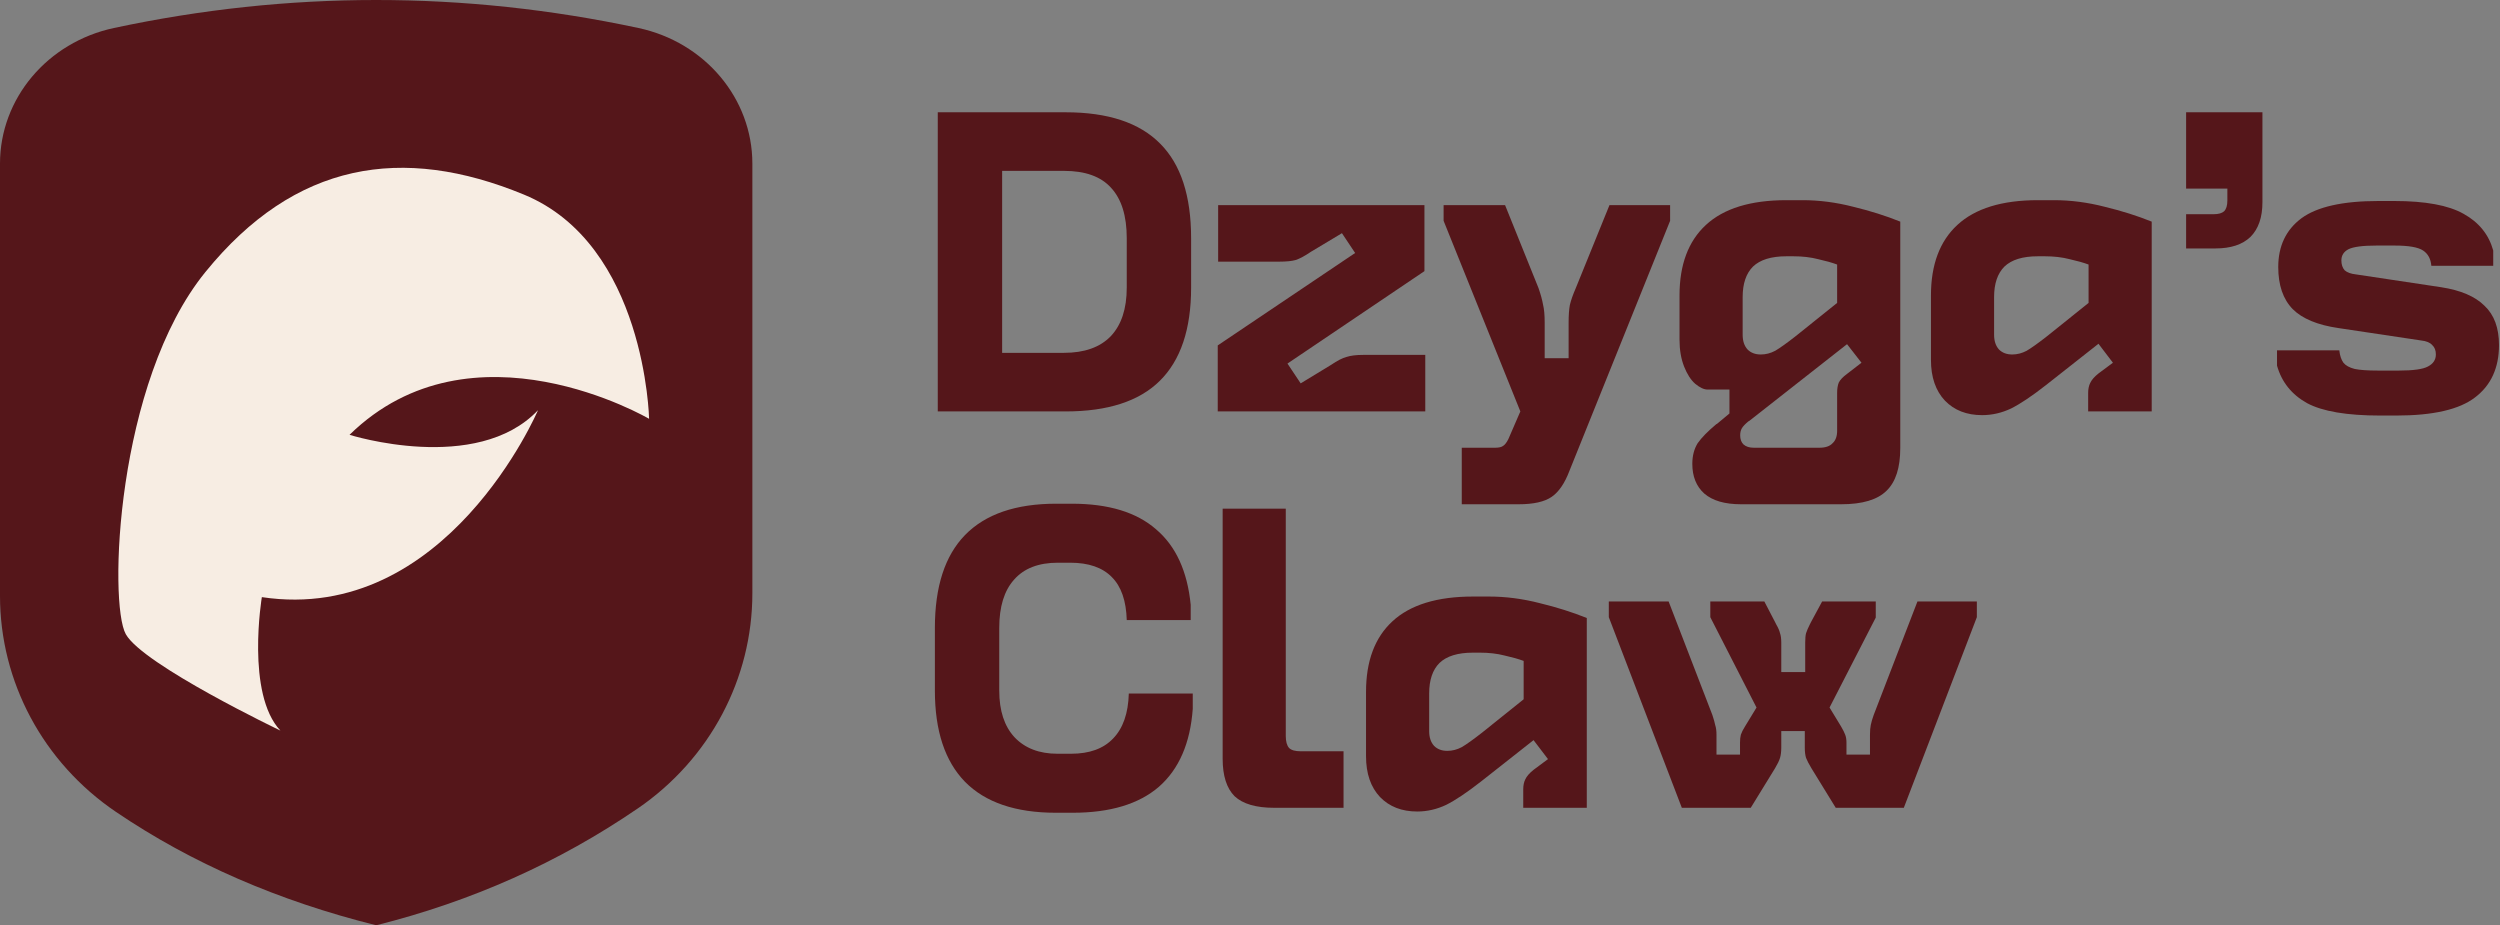
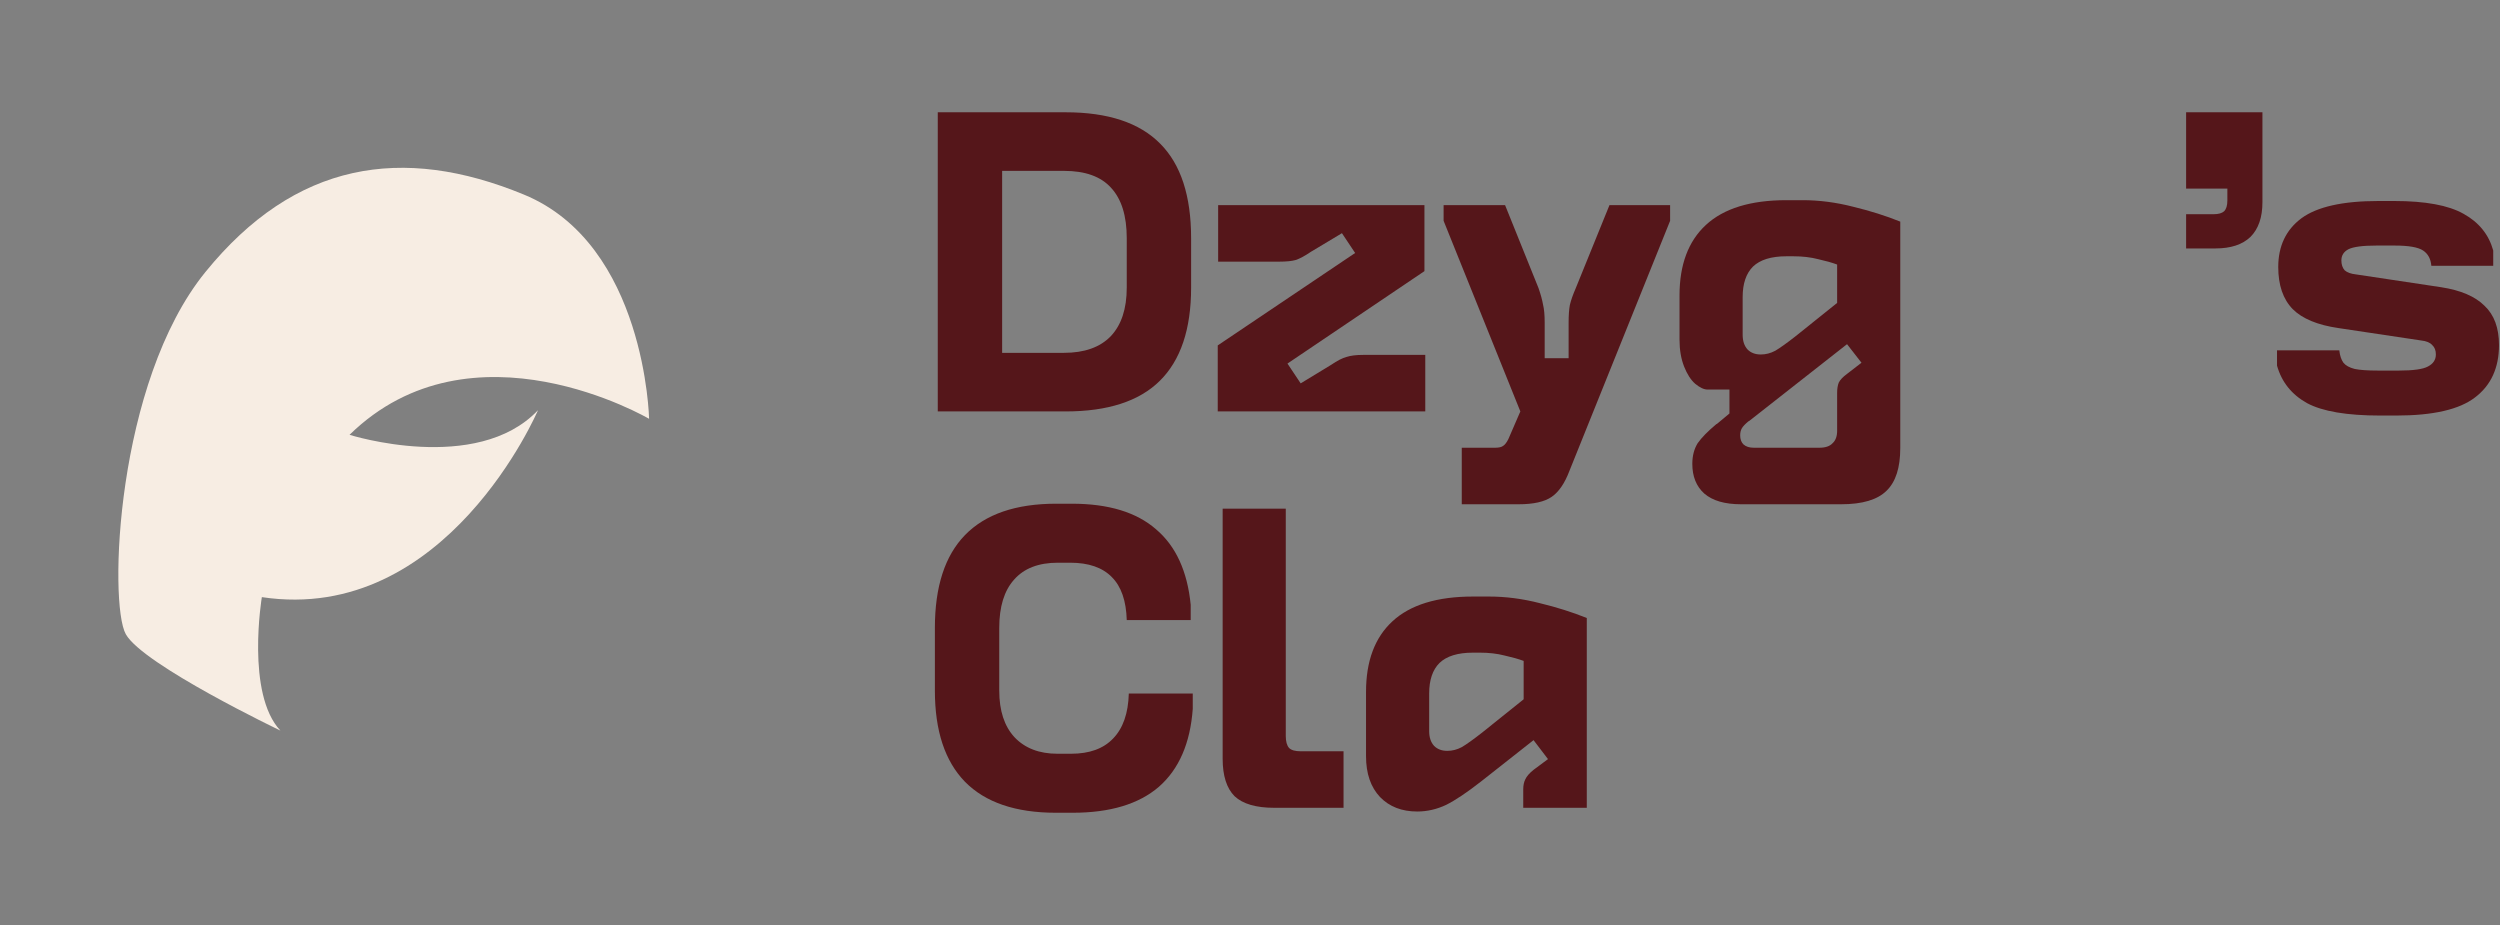
<svg xmlns="http://www.w3.org/2000/svg" width="1848" height="684" viewBox="0 0 1848 684" fill="none">
  <rect x="0" y="0" width="1848" height="684" fill="#808080" stroke="none" />
-   <path d="M471.358 597.642C413.244 637.416 348.851 666.237 278.061 683.964C206.067 666.025 141.839 638.219 85.708 600.145C31.701 563.511 0 503.791 0 440.46V120.973C0 72.773 35.1 31.182 84.292 20.677C213.479 -6.893 342.667 -6.893 471.854 20.677C521.046 31.182 556.146 72.773 556.146 120.973V438.619C556.146 501.549 524.87 561.032 471.358 597.666V597.642Z" fill="#55161A" />
  <path d="M207.318 540.067C207.318 540.067 105.748 491.489 93.001 468.805C80.279 446.145 85.566 282.731 151.8 201.13C218.035 119.529 297.322 106.759 387.279 143.842C477.283 180.924 479.808 309.592 479.808 309.592C479.808 309.592 348.969 232.783 258.375 321.418C258.375 321.418 352.297 351.066 397.688 303.219C397.688 303.219 330.085 461.889 193.557 441.4C193.557 441.4 181.636 512.874 207.294 540.067H207.318Z" fill="#F7EDE3" />
  <path d="M693.2 83H787.75C819.063 83 842.345 90.727 857.595 106.18C872.845 121.43 880.47 144.712 880.47 176.025V212.625C880.47 243.328 872.743 266.305 857.29 281.555C842.04 296.602 818.86 304.125 787.75 304.125H693.2V83ZM786.53 260.815C801.577 260.815 813.065 256.748 820.995 248.615C828.925 240.278 832.89 228.282 832.89 212.625V176.025C832.89 159.555 829.027 147.152 821.3 138.815C813.777 130.478 802.187 126.31 786.53 126.31H740.78V260.815H786.53Z" fill="#55161A" />
  <path d="M900.15 255.325L1001.71 187.005L991.955 172.365L969.08 186.09C964.606 189.14 960.845 191.173 957.795 192.19C954.948 193.003 950.881 193.41 945.595 193.41H900.455V151.625H1052.95V200.425L951.695 268.745L961.455 283.385L984.025 269.66C988.498 266.61 992.26 264.678 995.31 263.865C998.36 262.848 1002.43 262.34 1007.51 262.34H1053.56V304.125H900.15V255.325Z" fill="#55161A" />
  <path d="M1080.53 330.965H1105.23C1108.08 330.965 1110.11 330.457 1111.33 329.44C1112.55 328.627 1113.77 327 1114.99 324.56L1123.84 304.125L1067.11 163.215V151.625H1112.55L1137.26 212.93C1138.89 217.607 1140 221.673 1140.61 225.13C1141.43 228.383 1141.83 232.857 1141.83 238.55V264.78H1159.52V238.55C1159.52 233.06 1159.83 228.688 1160.44 225.435C1161.25 221.978 1162.68 217.912 1164.71 213.235L1189.72 151.625H1234.55V163.215L1160.13 348.045C1156.68 357.195 1152.31 363.6 1147.02 367.26C1141.73 370.92 1133.6 372.75 1122.62 372.75H1080.53V330.965Z" fill="#55161A" />
  <path d="M1286.95 372.75C1274.95 372.75 1265.9 370.107 1259.8 364.82C1253.91 359.533 1250.96 352.213 1250.96 342.86C1250.96 336.963 1252.28 331.88 1254.92 327.61C1257.77 323.543 1262.34 318.867 1268.65 313.58L1269.26 313.275L1278.41 305.65V287.96H1262.24C1259.6 287.96 1256.55 286.537 1253.09 283.69C1249.84 280.843 1247.09 276.573 1244.86 270.88C1242.62 265.187 1241.5 258.578 1241.5 251.055V218.42C1241.5 195.647 1248.01 178.262 1261.02 166.265C1274.24 154.065 1294.06 147.965 1320.5 147.965H1332.39C1344.8 147.965 1357.3 149.592 1369.91 152.845C1382.51 155.895 1394.1 159.555 1404.68 163.825V331.27C1404.68 345.707 1401.32 356.178 1394.61 362.685C1387.9 369.395 1376.72 372.75 1361.06 372.75H1286.95ZM1344.9 330.965C1349.37 330.965 1352.62 329.847 1354.66 327.61C1356.89 325.577 1358.01 322.527 1358.01 318.46V290.4C1358.01 287.35 1358.42 284.808 1359.23 282.775C1360.25 280.742 1362.28 278.607 1365.33 276.37L1376.01 268.135L1365.33 254.41L1293.05 311.14L1292.44 311.445C1290 313.478 1288.37 315.207 1287.56 316.63C1286.74 318.053 1286.34 319.782 1286.34 321.815C1286.34 324.662 1287.15 326.898 1288.78 328.525C1290.61 330.152 1293.15 330.965 1296.4 330.965H1344.9ZM1301.59 262.035C1305.25 262.035 1308.81 261.12 1312.26 259.29C1315.72 257.257 1320.7 253.698 1327.21 248.615L1358.01 223.91V195.545C1354.15 194.122 1349.47 192.8 1343.98 191.58C1338.49 190.157 1332.39 189.445 1325.68 189.445H1320.5C1309.31 189.445 1301.08 191.987 1295.79 197.07C1290.71 202.153 1288.17 209.677 1288.17 219.64V247.395C1288.17 252.072 1289.39 255.732 1291.83 258.375C1294.27 260.815 1297.52 262.035 1301.59 262.035Z" fill="#55161A" />
-   <path d="M1465.18 306.87C1453.79 306.87 1444.64 303.312 1437.73 296.195C1430.82 288.875 1427.36 278.81 1427.36 266V218.42C1427.36 195.647 1433.87 178.262 1446.88 166.265C1460.1 154.065 1479.92 147.965 1506.36 147.965H1518.25C1530.65 147.965 1543.16 149.592 1555.77 152.845C1568.37 155.895 1579.96 159.555 1590.54 163.825V304.125H1543.57V290.4C1543.57 287.553 1544.07 285.113 1545.09 283.08C1546.11 280.843 1548.14 278.505 1551.19 276.065L1561.87 268.135L1551.19 254.105L1512.46 284.605C1502.09 292.738 1493.44 298.533 1486.53 301.99C1479.62 305.243 1472.5 306.87 1465.18 306.87ZM1487.45 262.035C1491.11 262.035 1494.66 261.12 1498.12 259.29C1501.58 257.257 1506.56 253.698 1513.07 248.615L1543.87 223.91V195.545C1540.01 194.122 1535.33 192.8 1529.84 191.58C1524.35 190.157 1518.25 189.445 1511.54 189.445H1506.36C1495.17 189.445 1486.94 191.987 1481.65 197.07C1476.57 202.153 1474.03 209.677 1474.03 219.64V247.395C1474.03 252.072 1475.25 255.732 1477.69 258.375C1480.13 260.815 1483.38 262.035 1487.45 262.035Z" fill="#55161A" />
  <path d="M1615.97 158.335H1636.4C1639.86 158.335 1642.4 157.623 1644.03 156.2C1645.65 154.573 1646.47 151.93 1646.47 148.27V139.425H1615.97V83H1672.39V149.49C1672.39 160.673 1669.44 169.213 1663.55 175.11C1657.65 180.803 1649.01 183.65 1637.62 183.65H1615.97V158.335Z" fill="#55161A" />
  <path d="M1759.42 307.175C1734.81 307.175 1716.82 304.125 1705.43 298.025C1694.04 291.722 1686.62 282.47 1683.17 270.27V258.985H1729.22C1729.63 262.848 1730.64 265.898 1732.27 268.135C1733.9 270.168 1736.64 271.693 1740.51 272.71C1744.37 273.523 1750.16 273.93 1757.89 273.93H1773.14C1783.92 273.93 1791.14 272.913 1794.8 270.88C1798.66 268.847 1800.59 265.898 1800.59 262.035C1800.59 258.985 1799.68 256.647 1797.85 255.02C1796.22 253.19 1793.47 252.072 1789.61 251.665L1728.61 242.515C1713.16 240.278 1701.87 235.602 1694.76 228.485C1687.64 221.165 1684.08 210.795 1684.08 197.375C1684.08 181.922 1689.77 169.925 1701.16 161.385C1712.75 152.845 1731.76 148.575 1758.2 148.575H1769.79C1792.76 148.575 1809.84 151.727 1821.03 158.03C1832.41 164.333 1839.73 173.382 1842.99 185.175V196.46H1797.24C1796.83 191.377 1794.8 187.615 1791.14 185.175C1787.48 182.735 1780.46 181.515 1770.09 181.515H1756.67C1746.5 181.515 1739.59 182.43 1735.93 184.26C1732.47 186.09 1730.75 188.835 1730.75 192.495C1730.75 195.545 1731.56 197.985 1733.19 199.815C1735.02 201.442 1737.86 202.458 1741.73 202.865L1804.56 212.32C1818.99 214.557 1829.67 219.132 1836.58 226.045C1843.7 232.755 1847.26 242.413 1847.26 255.02C1847.26 271.897 1841.36 284.808 1829.57 293.755C1817.98 302.702 1798.56 307.175 1771.31 307.175H1759.42Z" fill="#55161A" />
  <path d="M780.43 600.785C750.743 600.785 728.377 593.16 713.33 577.91C698.487 562.66 691.065 540.192 691.065 510.505V464.145C691.065 433.645 698.487 410.77 713.33 395.52C728.377 380.067 750.845 372.34 780.735 372.34H792.325C819.368 372.34 840.108 378.643 854.545 391.25C869.185 403.653 877.725 422.258 880.165 447.065V458.35H832.89C832.483 444.117 828.823 433.543 821.91 426.63C814.997 419.513 804.728 415.955 791.105 415.955H781.955C767.722 415.955 756.945 420.123 749.625 428.46C742.305 436.593 738.645 448.488 738.645 464.145V510.505C738.645 525.348 742.407 536.837 749.93 544.97C757.657 553.103 768.23 557.17 781.65 557.17H791.715C805.338 557.17 815.708 553.408 822.825 545.885C830.145 538.362 834.008 527.28 834.415 512.64H881.69V523.925C879.86 549.342 871.523 568.557 856.68 581.57C841.837 594.38 820.588 600.785 792.935 600.785H780.43Z" fill="#55161A" />
  <path d="M941.906 597.125C928.486 597.125 918.726 594.278 912.626 588.585C906.729 582.688 903.781 573.437 903.781 560.83V376H950.446V544.055C950.446 548.122 951.259 551.07 952.886 552.9C954.513 554.527 957.359 555.34 961.426 555.34H993.146V597.125H941.906Z" fill="#55161A" />
  <path d="M1047.59 599.87C1036.21 599.87 1027.06 596.312 1020.14 589.195C1013.23 581.875 1009.77 571.81 1009.77 559V511.42C1009.77 488.647 1016.28 471.262 1029.29 459.265C1042.51 447.065 1062.33 440.965 1088.77 440.965H1100.66C1113.07 440.965 1125.57 442.592 1138.18 445.845C1150.78 448.895 1162.37 452.555 1172.95 456.825V597.125H1125.98V583.4C1125.98 580.553 1126.49 578.113 1127.5 576.08C1128.52 573.843 1130.55 571.505 1133.6 569.065L1144.28 561.135L1133.6 547.105L1094.87 577.605C1084.5 585.738 1075.86 591.533 1068.94 594.99C1062.03 598.243 1054.91 599.87 1047.59 599.87ZM1069.86 555.035C1073.52 555.035 1077.08 554.12 1080.53 552.29C1083.99 550.257 1088.97 546.698 1095.48 541.615L1126.28 516.91V488.545C1122.42 487.122 1117.74 485.8 1112.25 484.58C1106.76 483.157 1100.66 482.445 1093.95 482.445H1088.77C1077.58 482.445 1069.35 484.987 1064.06 490.07C1058.98 495.153 1056.44 502.677 1056.44 512.64V540.395C1056.44 545.072 1057.66 548.732 1060.1 551.375C1062.54 553.815 1065.79 555.035 1069.86 555.035Z" fill="#55161A" />
-   <path d="M1189.23 456.215V444.625H1233.45L1265.78 528.5C1266.8 531.55 1267.51 534.092 1267.92 536.125C1268.53 537.955 1268.83 540.293 1268.83 543.14V557.78H1286.22V548.935C1286.22 546.698 1286.42 544.767 1286.83 543.14C1287.44 541.31 1288.45 539.277 1289.88 537.04L1298.42 523.01L1264.26 456.215V444.625H1304.21L1312.14 459.875L1313.06 461.705C1314.48 464.145 1315.4 466.28 1315.8 468.11C1316.41 469.737 1316.72 472.075 1316.72 475.125V496.78H1334.41V475.125C1334.41 472.075 1334.61 469.737 1335.02 468.11C1335.63 466.28 1336.54 464.145 1337.76 461.705L1338.68 459.875L1346.91 444.625H1386.56V456.52L1352.4 523.01L1360.94 537.04C1362.37 539.48 1363.38 541.513 1363.99 543.14C1364.6 544.767 1364.91 546.698 1364.91 548.935V557.78H1382.29V543.14C1382.29 540.09 1382.5 537.65 1382.9 535.82C1383.31 533.787 1384.02 531.347 1385.04 528.5L1417.37 444.625H1461.29V456.215L1407.3 597.125H1356.98L1338.98 567.845C1337.15 564.795 1335.83 562.253 1335.02 560.22C1334.41 558.187 1334.1 555.645 1334.1 552.595V540.395H1316.72V552.595C1316.72 555.645 1316.41 558.187 1315.8 560.22C1315.19 562.253 1313.97 564.795 1312.14 567.845L1294.15 597.125H1243.21L1189.23 456.215Z" fill="#55161A" />
</svg>